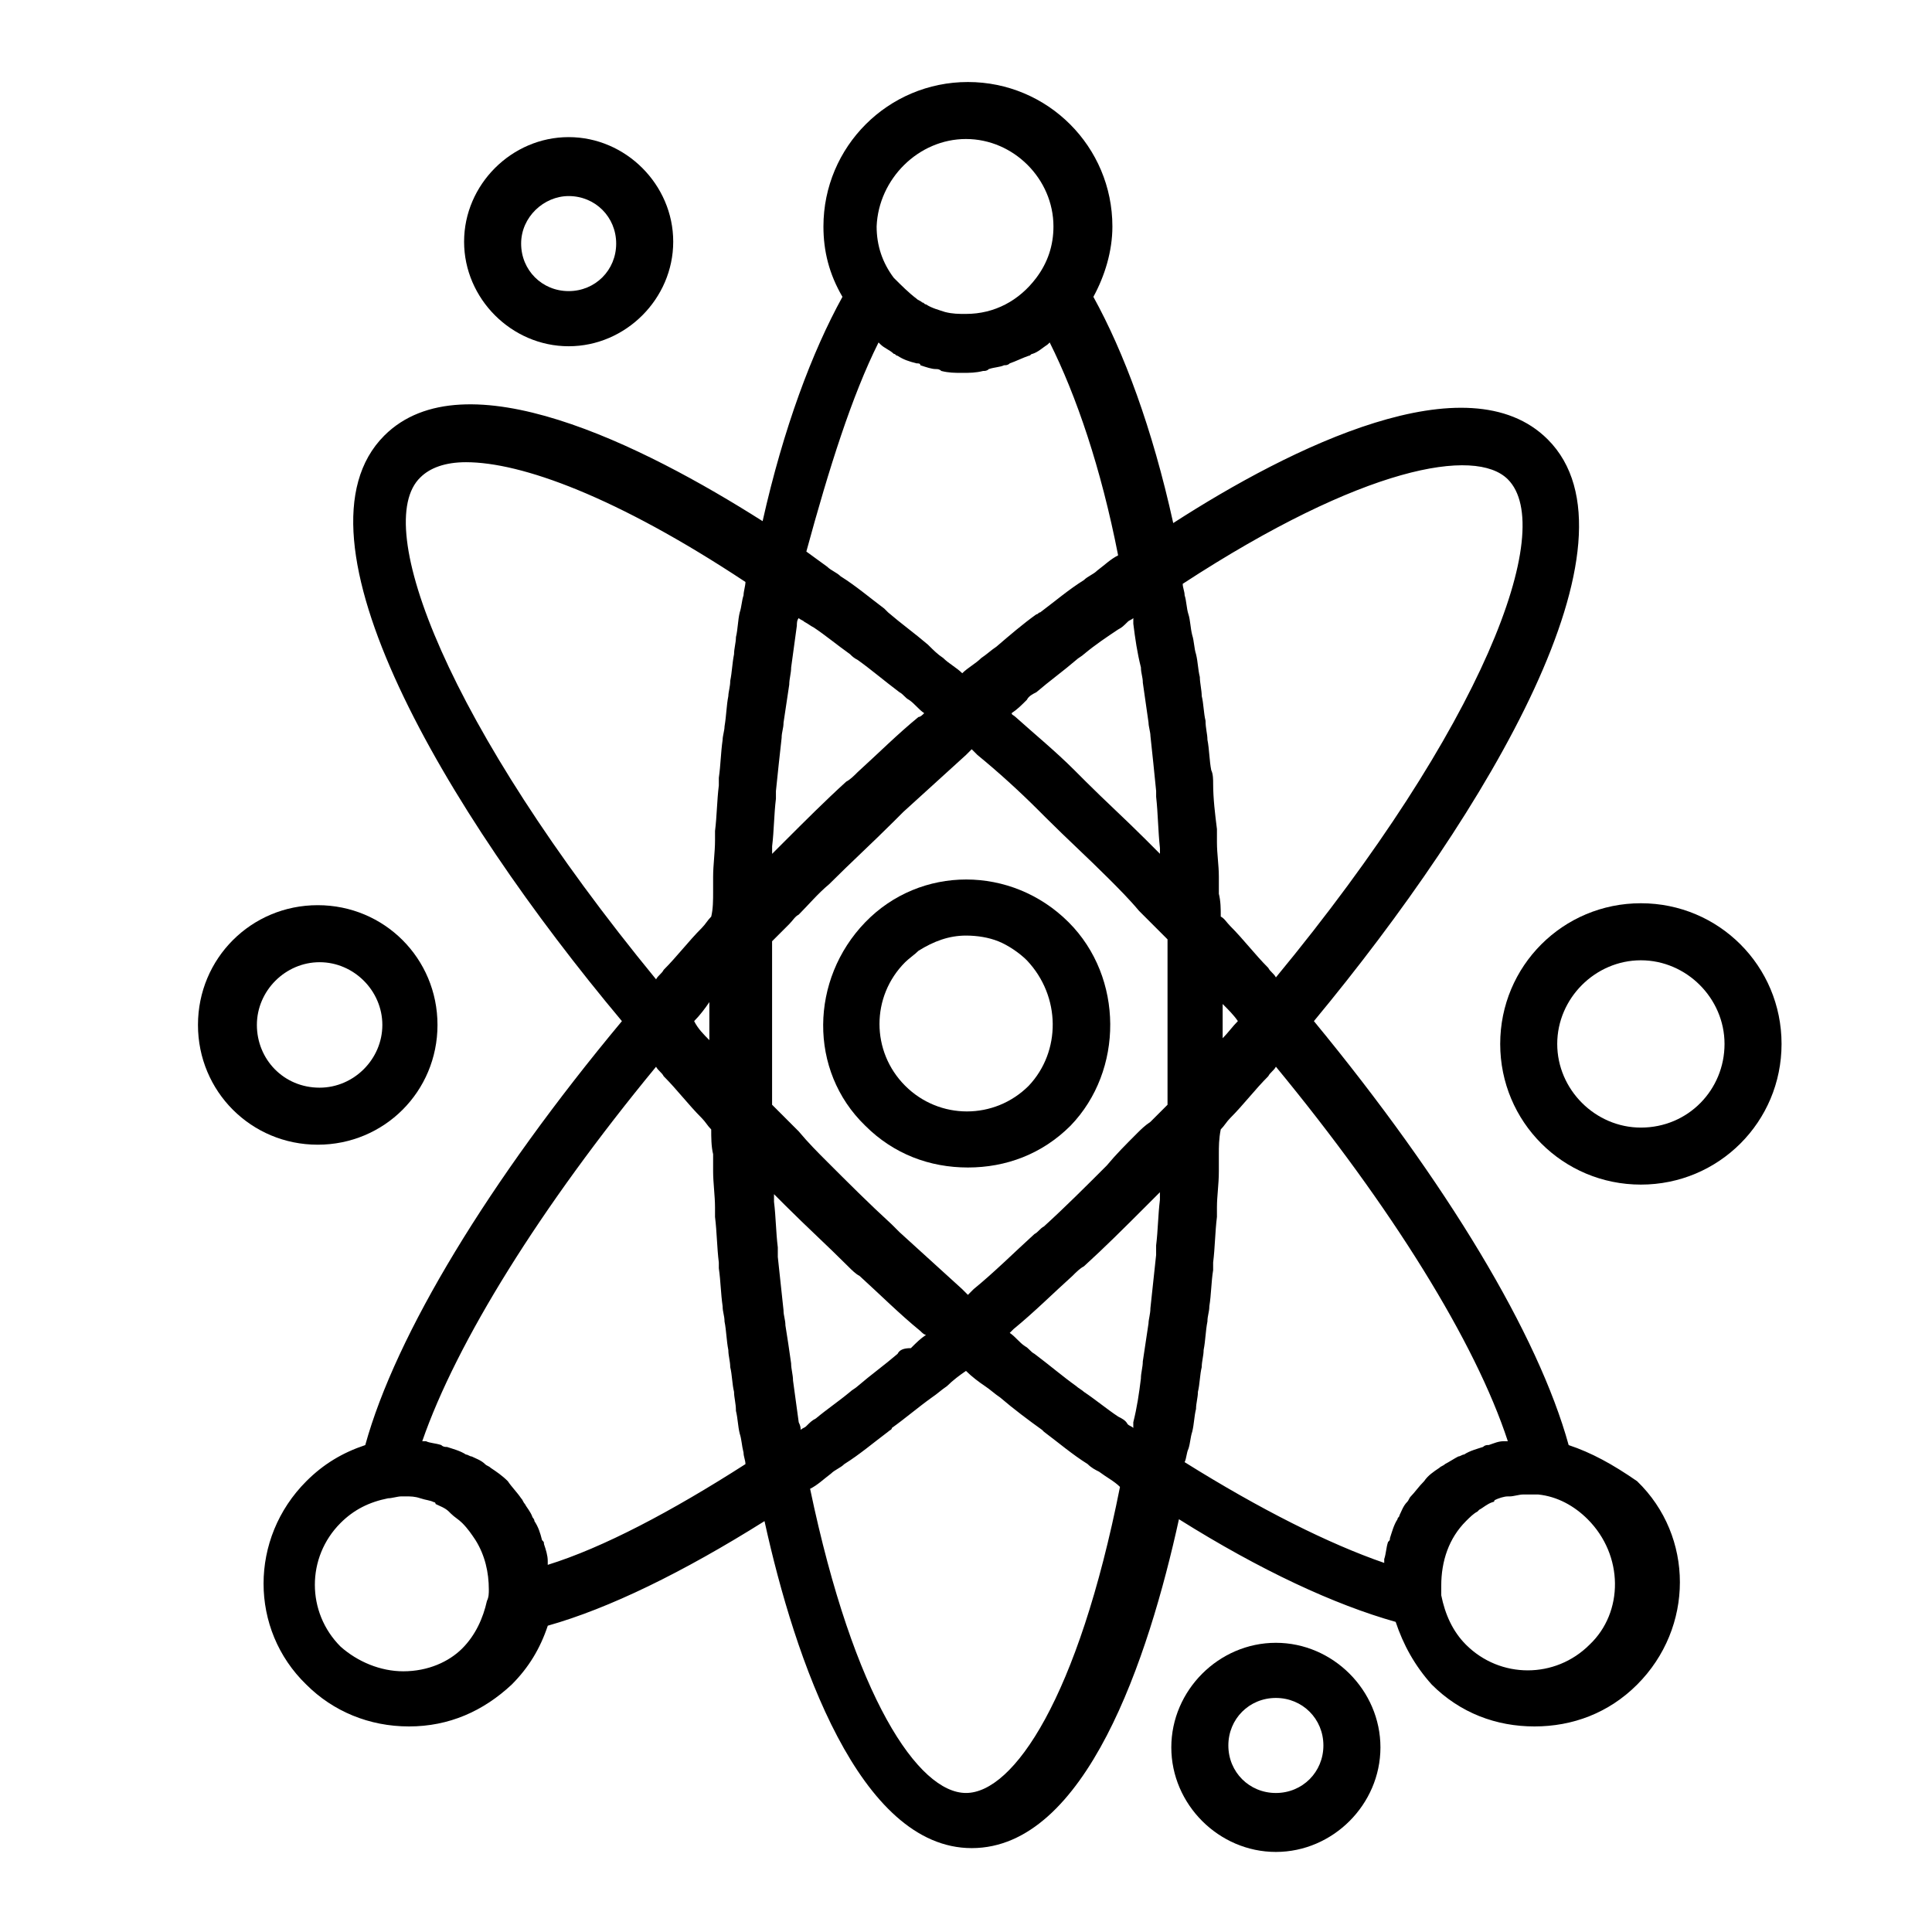
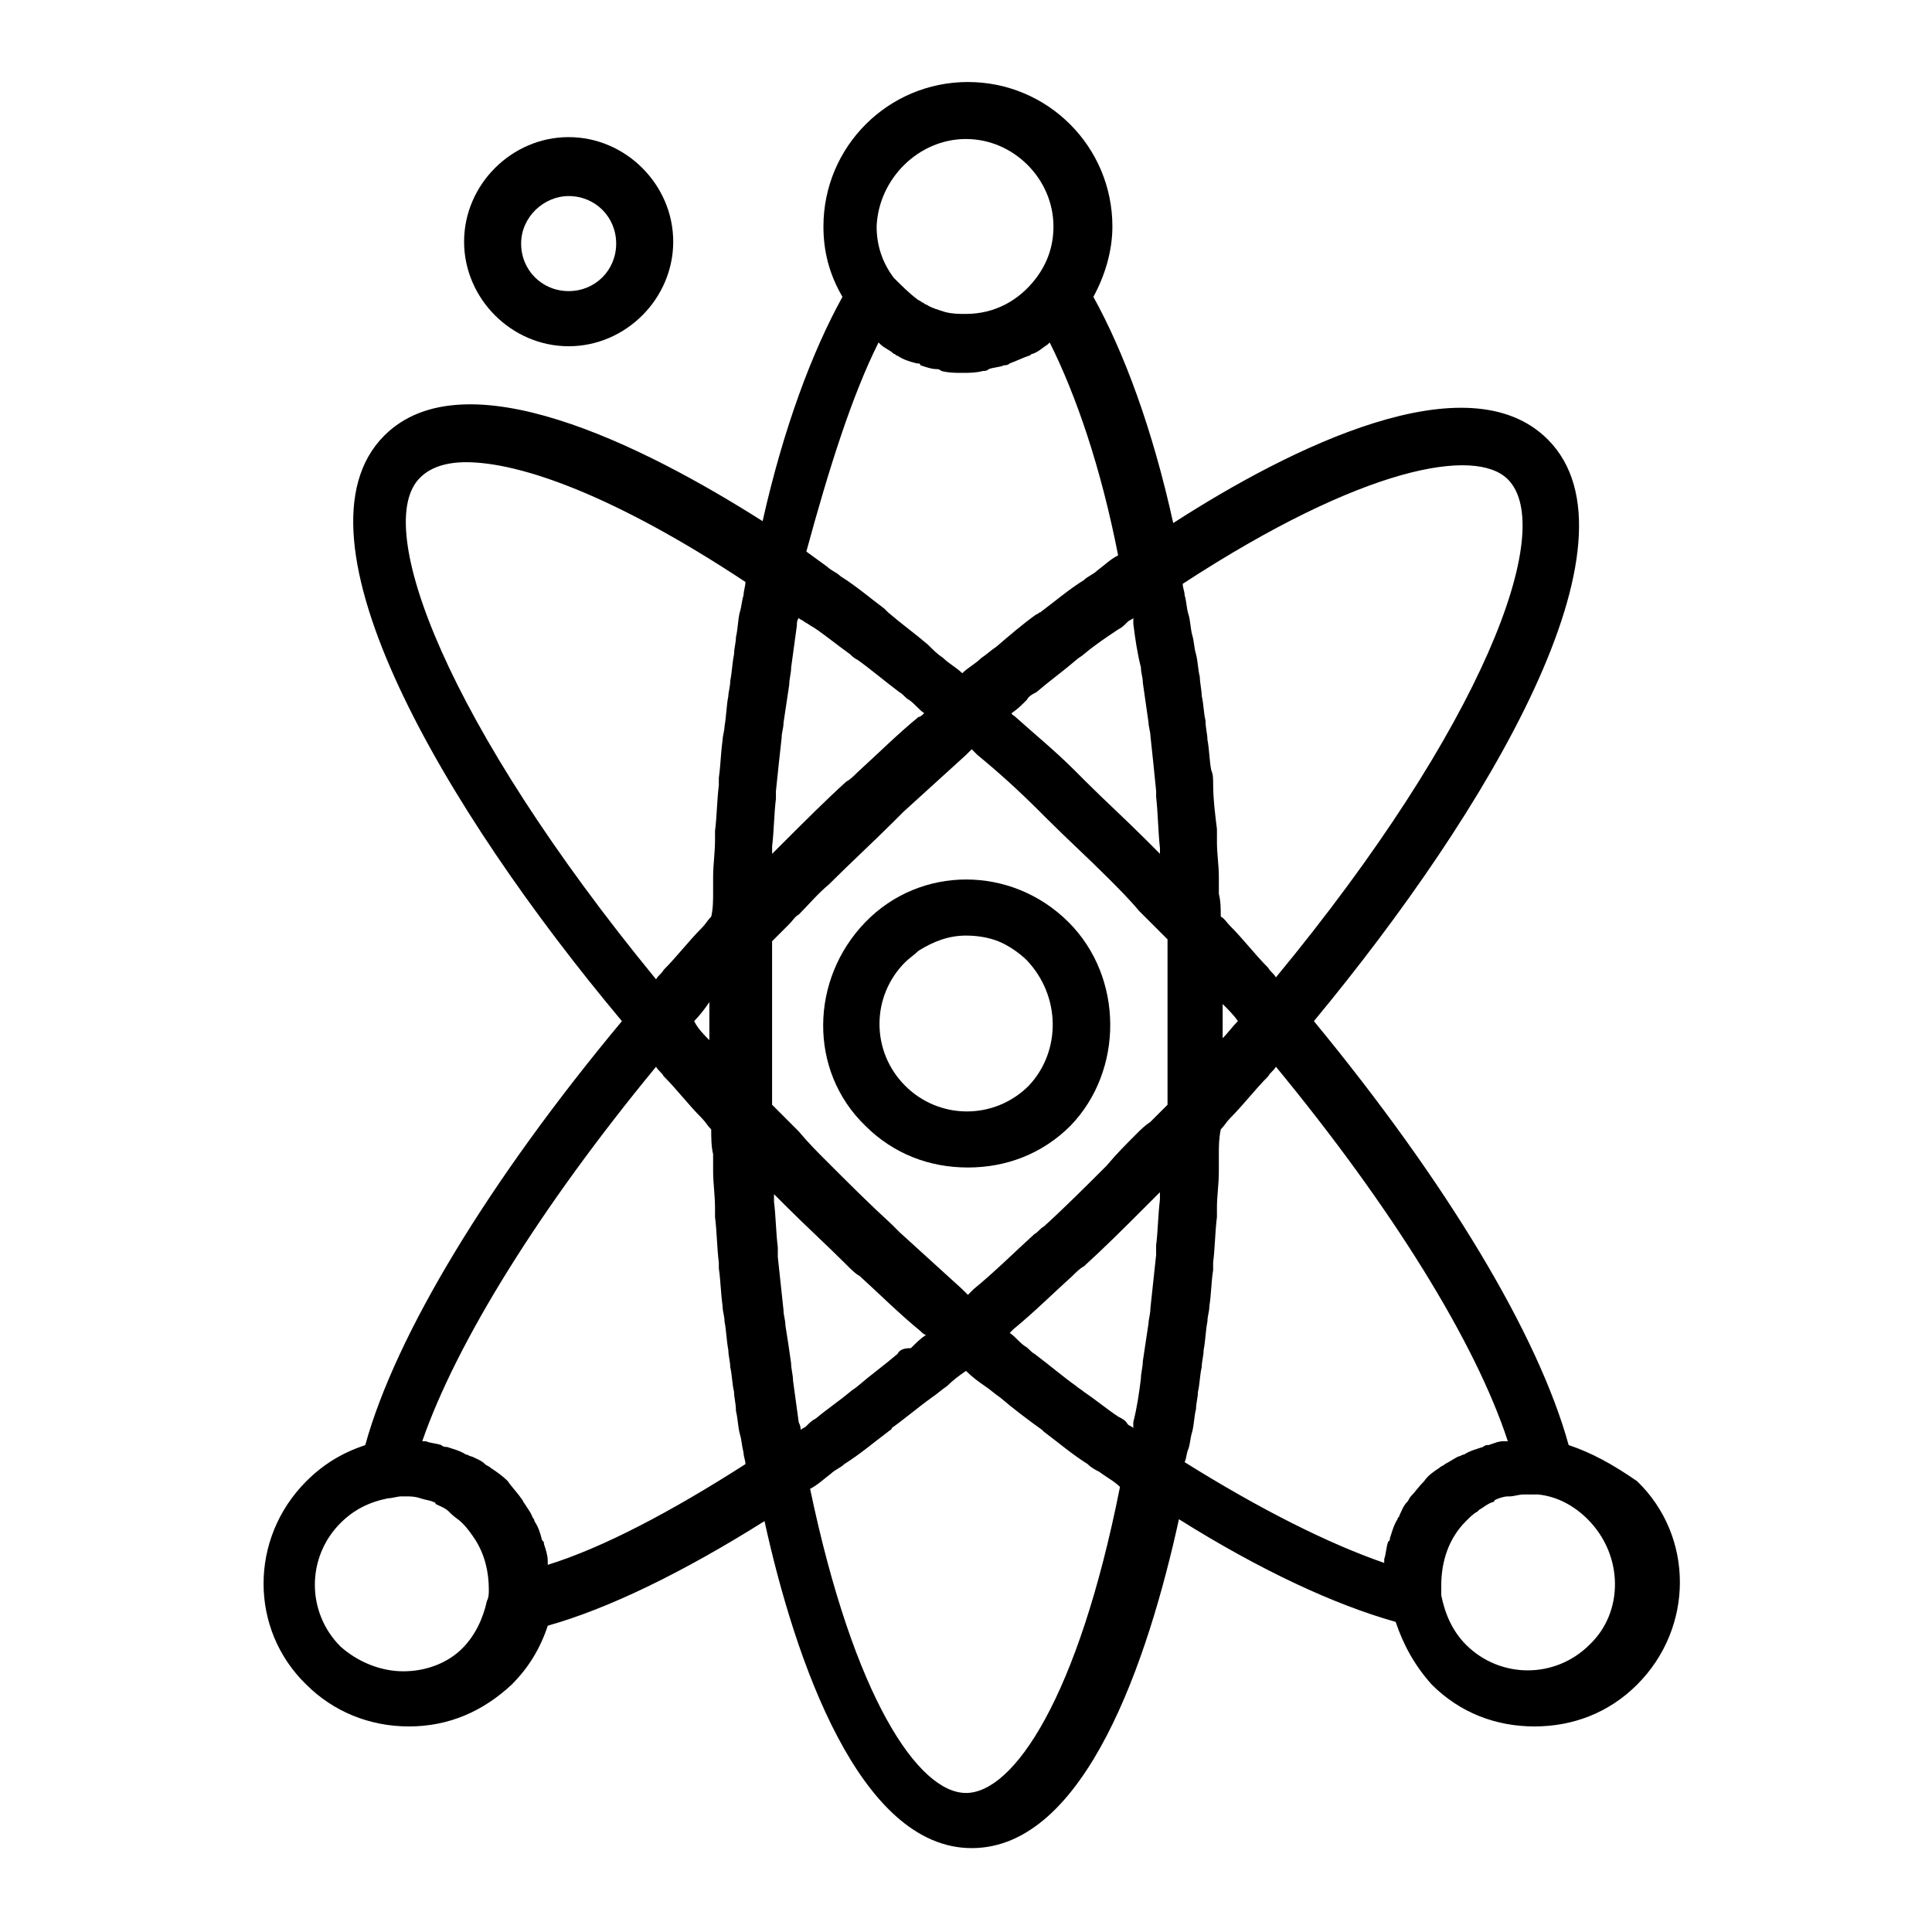
<svg xmlns="http://www.w3.org/2000/svg" fill="#000000" width="800px" height="800px" version="1.1" viewBox="144 144 512 512">
  <g>
    <path d="m559.71 526.96c-8.062-29.223-32.242-69.527-67.512-112.35 46.352-55.922 88.672-127.46 61.969-154.16-21.16-21.16-68.016 2.016-99.25 22.168-5.543-25.191-13.098-45.344-21.16-59.953 3.023-5.543 5.039-12.09 5.039-18.641 0-21.16-17.129-38.289-38.289-38.289s-38.289 17.129-38.289 38.289c0 6.551 1.512 12.594 5.039 18.641-8.062 14.609-15.617 34.762-21.16 59.449-31.738-20.152-79.098-43.832-100.26-22.672-26.703 26.703 16.121 99.25 62.977 155.17-35.266 42.32-59.953 83.129-68.016 112.35-6.047 2.016-11.082 5.039-15.617 9.574-15.113 15.113-15.113 39.297 0 53.906 7.055 7.055 16.625 11.082 27.207 11.082 10.578 0 19.648-4.031 27.207-11.082 4.535-4.535 7.559-9.574 9.574-15.617 16.121-4.535 35.77-14.105 57.434-27.711 8.062 36.777 25.191 86.656 54.914 86.656 30.23 0 46.855-50.383 54.914-87.16 21.664 13.602 41.312 22.672 57.434 27.207 2.016 6.047 5.039 11.586 9.574 16.625 7.559 7.559 17.129 11.082 27.207 11.082s19.648-3.527 27.207-11.082c15.113-15.113 15.113-39.297 0-53.906-6.559-4.535-12.102-7.559-18.145-9.574zm-119.4-7.555c-3.023-2.016-6.047-4.535-9.07-6.551-0.504-0.504-1.512-1.008-2.016-1.512-3.527-2.519-7.055-5.543-11.082-8.566-1.008-0.504-1.512-1.512-2.519-2.016-1.512-1.008-2.519-2.519-4.031-3.527 0.504-0.504 1.008-1.008 1.008-1.008 5.543-4.535 10.578-9.574 15.617-14.105 1.008-1.008 2.016-2.016 3.023-2.519 5.543-5.039 10.578-10.078 16.121-15.617l4.031-4.031v2.016c-0.504 4.031-0.504 8.062-1.008 12.09v2.519c-0.504 4.535-1.008 9.574-1.512 14.105 0 1.512-0.504 3.023-0.504 4.031-0.504 3.527-1.008 6.551-1.512 10.078 0 1.512-0.504 3.023-0.504 4.535-0.504 4.031-1.008 7.559-2.016 11.586v1.512c-0.504-0.504-1.008-0.504-1.512-1.008-0.5-1.004-1.508-1.508-2.516-2.012zm-58.441-16.625c-3.527 3.023-7.055 5.543-10.578 8.566-0.504 0.504-1.512 1.008-2.016 1.512-3.023 2.519-6.047 4.535-9.07 7.055-1.008 0.504-1.512 1.008-2.519 2.016-0.504 0.504-1.008 0.504-1.512 1.008 0-0.504 0-1.008-0.504-2.016-0.504-3.527-1.008-7.559-1.512-11.082 0-1.512-0.504-3.023-0.504-4.535-0.504-3.527-1.008-7.055-1.512-10.078 0-1.512-0.504-2.519-0.504-4.031-0.504-4.535-1.008-9.574-1.512-14.105v-2.519c-0.504-4.031-0.504-8.062-1.008-12.09v-2.016c1.008 1.008 2.016 2.016 3.023 3.023 5.543 5.543 11.082 10.578 16.625 16.121 1.008 1.008 2.016 2.016 3.023 2.519 5.543 5.039 10.578 10.078 16.121 14.609 0.504 0.504 1.008 1.008 1.512 1.008-1.512 1.008-2.519 2.016-4.031 3.527-2.016-0.004-3.023 0.5-3.523 1.508zm-22.168-192.46c3.023 2.016 6.047 4.535 9.574 7.055 0.504 0.504 1.008 1.008 2.016 1.512 3.527 2.519 7.055 5.543 11.082 8.566 1.008 0.504 1.512 1.512 2.519 2.016 1.512 1.008 2.519 2.519 4.031 3.527-0.504 0.504-1.008 1.008-1.512 1.008-5.543 4.535-10.578 9.574-16.121 14.609-1.008 1.008-2.016 2.016-3.023 2.519-5.543 5.039-11.082 10.578-16.625 16.121l-3.023 3.023v-2.016c0.504-4.031 0.504-8.566 1.008-12.594v-2.016c0.504-5.039 1.008-9.574 1.512-14.105 0-1.512 0.504-2.519 0.504-4.031 0.504-3.527 1.008-6.551 1.512-10.078 0-1.512 0.504-3.023 0.504-4.535 0.504-3.527 1.008-7.559 1.512-11.082 0-0.504 0-1.512 0.504-2.016 0.504 0.504 1.008 0.504 1.512 1.008 1.004 0.5 1.508 1.004 2.516 1.508zm58.945 17.129c3.527-3.023 7.055-5.543 10.578-8.566 0.504-0.504 1.512-1.008 2.016-1.512 3.023-2.519 6.047-4.535 9.07-6.551 1.008-0.504 1.512-1.008 2.519-2.016 0.504-0.504 1.008-0.504 1.512-1.008v1.512c0.504 4.031 1.008 7.559 2.016 11.586 0 1.512 0.504 2.519 0.504 4.031 0.504 3.527 1.008 7.055 1.512 10.578 0 1.008 0.504 2.519 0.504 3.527 0.504 4.535 1.008 9.574 1.512 14.609v1.512c0.504 4.535 0.504 9.07 1.008 13.602v1.512l-4.031-4.031c-5.039-5.039-10.578-10.078-15.617-15.113-1.008-1.008-2.016-2.016-3.023-3.023-5.039-5.039-10.578-9.574-15.617-14.105-0.504-0.504-1.008-0.504-1.008-1.008 1.512-1.008 2.519-2.016 4.031-3.527 0.5-1 1.508-1.504 2.516-2.008zm26.699 116.88c-3.023 3.023-5.543 5.543-8.062 8.566-5.543 5.543-11.082 11.082-16.625 16.121-1.008 0.504-1.512 1.512-2.519 2.016-5.543 5.039-10.578 10.078-16.121 14.609l-1.512 1.512-1.512-1.512c-5.543-5.039-11.082-10.078-16.625-15.113l-2.016-2.016c-6.047-5.543-11.586-11.082-17.129-16.625-2.519-2.519-5.039-5.039-7.559-8.062-1.008-1.008-2.016-2.016-3.023-3.023-1.512-1.512-2.519-2.519-4.031-4.031v-6.551-3.527-11.082-11.586-4.031-6.551c1.512-1.512 3.023-3.023 4.535-4.535 1.008-1.008 1.512-2.016 2.519-2.519 2.519-2.519 5.039-5.543 8.062-8.062 5.543-5.543 11.586-11.082 17.129-16.625 1.008-1.008 1.512-1.512 2.519-2.519 5.543-5.039 11.082-10.078 16.625-15.113l1.512-1.512c0.504 0.504 1.008 1.008 1.512 1.512 5.543 4.535 11.082 9.574 16.121 14.609 0.504 0.504 1.512 1.512 2.016 2.016 5.543 5.543 11.082 10.578 16.625 16.121 2.519 2.519 5.543 5.543 8.062 8.566 1.008 1.008 1.512 1.512 2.519 2.519 1.512 1.512 3.527 3.527 5.039 5.039v7.055 3.527 12.09 11.082 4.031 6.047c-1.512 1.512-3.023 3.023-4.535 4.535-1.512 1.012-2.519 2.016-3.527 3.023zm-113.36-28.715v4.031c-1.512-1.512-3.023-3.023-4.031-5.039 1.512-1.512 3.023-3.527 4.031-5.039v6.047zm136.03 0v-5.543c1.512 1.512 3.023 3.023 4.031 4.535-1.512 1.512-2.519 3.023-4.031 4.535v-3.527zm75.574-144.59c13.098 13.098-6.551 65.496-61.465 132-0.504-1.008-1.512-1.512-2.016-2.519-3.527-3.527-6.551-7.559-10.078-11.082-1.008-1.008-1.512-2.016-2.519-2.519 0-2.016 0-4.031-0.504-6.047v-4.535c0-3.023-0.504-6.047-0.504-9.07v-3.527c-0.504-4.027-1.008-8.059-1.008-12.09 0-1.008 0-2.519-0.504-3.527-0.504-2.519-0.504-5.543-1.008-8.062 0-1.512-0.504-3.023-0.504-5.039-0.504-2.016-0.504-4.535-1.008-6.551 0-1.512-0.504-3.527-0.504-5.039-0.504-2.016-0.504-4.031-1.008-6.047-0.504-1.512-0.504-3.527-1.008-5.039-0.504-2.016-0.504-4.031-1.008-5.543-0.504-1.512-0.504-3.527-1.008-5.039 0-1.008-0.504-2.016-0.504-3.023 47.863-31.227 77.59-36.266 86.156-27.699zm-143.59-90.184c12.594 0 23.176 10.578 23.176 23.176 0 5.039-1.512 9.574-4.535 13.602-4.535 6.047-11.082 9.574-18.641 9.574-2.016 0-3.527 0-5.543-0.504-1.512-0.504-3.527-1.008-5.039-2.016-0.504 0-0.504-0.504-1.008-0.504-0.504-0.504-1.008-0.504-1.512-1.008-2.016-1.512-4.031-3.527-6.047-5.543-3.023-4.031-4.535-8.566-4.535-13.602 0.508-12.594 11.086-23.176 23.684-23.176zm-23.176 53.91 0.504 0.504c1.008 1.008 2.519 1.512 3.527 2.519 0.504 0 0.504 0.504 1.008 0.504 1.512 1.008 3.023 1.512 5.039 2.016 0.504 0 1.008 0 1.008 0.504 1.512 0.504 3.023 1.008 4.031 1.008 0.504 0 1.008 0 1.512 0.504 2.016 0.504 3.527 0.504 5.543 0.504s3.527 0 5.543-0.504c0.504 0 1.008 0 1.512-0.504 1.512-0.504 3.023-0.504 4.031-1.008 0.504 0 1.008 0 1.512-0.504 1.512-0.504 3.527-1.512 5.039-2.016 0.504 0 0.504-0.504 1.008-0.504 1.512-0.504 2.519-1.512 4.031-2.519l0.504-0.504c7.055 14.105 13.602 33.25 18.137 56.426-2.016 1.008-3.527 2.519-5.543 4.031-1.008 1.008-2.519 1.512-3.527 2.519-4.031 2.519-7.559 5.543-11.586 8.566-0.504 0-0.504 0.504-1.008 0.504-3.527 2.519-7.055 5.543-10.578 8.566-1.512 1.008-2.519 2.016-4.031 3.023-1.512 1.512-3.527 2.519-5.039 4.031-1.512-1.512-3.527-2.519-5.039-4.031-1.512-1.008-2.519-2.016-4.031-3.527-3.527-3.023-7.055-5.543-10.578-8.566-0.504-0.504-0.504-0.504-1.008-1.008-4.031-3.023-7.559-6.047-11.586-8.566-1.008-1.008-2.519-1.512-3.527-2.519-2.016-1.512-3.527-2.519-5.543-4.031 6.035-22.168 12.082-41.312 19.137-55.418zm-121.42 35.77c2.519-2.519 6.551-4.031 12.09-4.031 14.609 0 39.801 9.07 74.059 31.738 0 1.008-0.504 2.519-0.504 3.527-0.504 1.512-0.504 3.023-1.008 4.535-0.504 2.016-0.504 4.535-1.008 6.551 0 1.512-0.504 3.023-0.504 4.535-0.504 2.519-0.504 4.535-1.008 7.055 0 1.512-0.504 3.023-0.504 4.031-0.504 2.519-0.504 5.039-1.008 8.062 0 1.008-0.504 2.519-0.504 3.527-0.504 3.527-0.504 6.551-1.008 10.078v2.016c-0.504 4.031-0.504 8.062-1.008 12.09v2.519c0 3.023-0.504 6.551-0.504 9.574v4.031c0 2.016 0 4.535-0.504 6.551-1.008 1.008-1.512 2.016-2.519 3.023-3.527 3.527-6.551 7.559-10.078 11.082-0.504 1.008-1.512 1.512-2.016 2.519-55.414-67.52-75.566-120.42-62.465-133.02zm-4.535 316.39c-6.047 0-12.09-2.519-16.625-6.551-9.07-9.07-9.07-23.68 0-32.746 3.527-3.527 7.559-5.543 12.594-6.551 1.008 0 2.519-0.504 3.527-0.504h1.008c1.512 0 2.519 0 4.031 0.504s2.519 0.504 3.527 1.008c0 0 0.504 0 0.504 0.504 1.008 0.504 2.519 1.008 3.527 2.016l0.504 0.504c1.008 1.008 2.016 1.512 3.023 2.519 1.512 1.512 2.519 3.023 3.527 4.535 2.519 4.031 3.527 8.566 3.527 13.098 0 1.008 0 2.016-0.504 3.023-1.008 4.535-3.023 9.07-6.551 12.594-3.531 3.531-9.07 6.047-15.621 6.047zm38.289-28.211v-1.008c0-1.512-0.504-3.023-1.008-4.535 0-0.504 0-0.504-0.504-1.008-0.504-2.016-1.008-3.527-2.016-5.039 0-0.504-0.504-1.008-0.504-1.008-0.504-1.512-1.512-2.519-2.016-3.527-0.504-0.504-0.504-1.008-1.008-1.512-1.008-1.512-2.519-3.023-3.527-4.535-1.512-1.512-3.023-2.519-4.535-3.527-0.504-0.504-1.008-0.504-1.512-1.008-1.008-1.008-2.519-1.512-3.527-2.016-0.504 0-1.008-0.504-1.512-0.504-1.512-1.008-3.527-1.512-5.039-2.016-0.504 0-1.008 0-1.512-0.504-1.512-0.504-3.023-0.504-4.031-1.008h-1.008c9.07-26.199 31.234-61.969 61.969-99.25 0.504 1.008 1.512 1.512 2.016 2.519 3.527 3.527 6.551 7.559 10.078 11.082 1.008 1.008 1.512 2.016 2.519 3.023 0 2.016 0 4.535 0.504 6.551v4.535c0 3.023 0.504 6.551 0.504 9.574v2.519c0.504 4.031 0.504 8.062 1.008 12.09v1.512c0.504 3.527 0.504 6.551 1.008 10.078 0 1.512 0.504 2.519 0.504 4.031 0.504 2.519 0.504 5.039 1.008 7.559 0 1.512 0.504 3.023 0.504 4.535 0.504 2.016 0.504 4.535 1.008 6.551 0 1.512 0.504 3.023 0.504 5.039 0.504 2.016 0.504 4.031 1.008 6.047 0.504 1.512 0.504 3.023 1.008 5.039 0 1.008 0.504 2.016 0.504 3.023-19.648 12.59-37.785 22.16-52.395 26.695zm110.84 60.457c-12.594 0-29.727-25.191-41.312-80.609 2.016-1.008 3.527-2.519 5.543-4.031 1.008-1.008 2.519-1.512 3.527-2.519 4.031-2.519 7.559-5.543 11.586-8.566 0.504-0.504 1.008-0.504 1.008-1.008 3.527-2.519 7.055-5.543 10.578-8.062 1.512-1.008 2.519-2.016 4.031-3.023 1.512-1.512 3.527-3.023 5.039-4.031 1.512 1.512 3.527 3.023 5.039 4.031 1.512 1.008 2.519 2.016 4.031 3.023 3.527 3.023 7.559 6.047 11.082 8.566 0 0 0.504 0.504 0.504 0.504 4.031 3.023 7.559 6.047 11.586 8.566 1.008 1.008 2.016 1.512 3.023 2.016 2.016 1.512 4.031 2.519 5.543 4.031-11.086 55.922-28.215 81.113-40.809 81.113zm58.945-91.191c0.504-1.512 0.504-3.023 1.008-4.535 0.504-2.016 0.504-4.031 1.008-6.047 0-1.512 0.504-3.023 0.504-4.535 0.504-2.016 0.504-4.535 1.008-6.551 0-1.512 0.504-3.023 0.504-4.535 0.504-2.519 0.504-5.039 1.008-7.559 0-1.512 0.504-2.519 0.504-4.031 0.504-3.023 0.504-6.551 1.008-9.574v-2.016c0.504-4.031 0.504-8.062 1.008-12.09v-2.519c0-3.023 0.504-6.047 0.504-9.574v-4.535c0-2.016 0-4.031 0.504-6.551 1.008-1.008 1.512-2.016 2.519-3.023 3.527-3.527 6.551-7.559 10.078-11.082 0.504-1.008 1.512-1.512 2.016-2.519 30.73 37.281 52.898 73.051 61.465 99.25h-1.008c-1.512 0-2.519 0.504-4.031 1.008-0.504 0-1.008 0-1.512 0.504-1.512 0.504-3.527 1.008-5.039 2.016-0.504 0-1.008 0.504-1.512 0.504-1.008 0.504-2.519 1.512-3.527 2.016-0.504 0.504-1.008 0.504-1.512 1.008-1.512 1.008-3.023 2.016-4.031 3.527-1.512 1.512-2.519 3.023-3.527 4.031-0.504 0.504-0.504 1.008-1.008 1.512-1.008 1.008-1.512 2.519-2.016 3.527 0 0.504-0.504 0.504-0.504 1.008-1.008 1.512-1.512 3.527-2.016 5.039 0 0.504 0 0.504-0.504 1.008-0.504 1.512-0.504 3.023-1.008 4.535v1.008c-14.609-5.039-32.746-14.105-52.898-26.703 0.504-1 0.504-2.512 1.008-3.519zm106.3 51.895c-9.07 9.07-23.68 9.07-32.746 0-3.527-3.527-5.543-8.062-6.551-13.098v-2.519c0-6.551 2.016-12.594 6.551-17.129 1.008-1.008 2.016-2.016 3.023-2.519l0.504-0.504c1.008-0.504 2.016-1.512 3.527-2.016 0 0 0.504 0 0.504-0.504 1.008-0.504 2.519-1.008 3.527-1.008h0.504c1.008 0 2.519-0.504 3.527-0.504h1.008 3.023c5.039 0.504 9.574 3.023 13.098 6.551 9.57 9.57 9.57 24.684 0.5 33.25z" />
    <path d="m427.2 388.41c-15.113-15.113-39.297-15.113-53.906 0-14.609 15.113-15.113 39.297 0 53.906 7.559 7.559 17.129 11.082 27.207 11.082s19.648-3.527 27.207-11.082c14.105-14.609 14.105-39.297-0.508-53.906zm-10.578 43.328c-9.07 9.07-23.68 9.07-32.746 0-9.07-9.07-9.07-23.68 0-32.746 1.008-1.008 2.519-2.016 3.527-3.023 4.031-2.519 8.062-4.031 12.594-4.031 3.023 0 6.047 0.504 8.566 1.512 2.519 1.008 5.543 3.023 7.559 5.039 9.062 9.57 9.062 24.184 0.5 33.25z" />
-     <path d="m259.94 415.62c0-17.633-14.105-31.738-31.738-31.738s-31.738 14.105-31.738 31.738c0 17.633 14.105 31.738 31.738 31.738 17.629 0 31.738-14.105 31.738-31.738zm-47.863 0c0-9.07 7.559-16.625 16.625-16.625 9.07 0 16.625 7.559 16.625 16.625 0 9.07-7.559 16.625-16.625 16.625-9.57 0-16.625-7.559-16.625-16.625z" />
-     <path d="m578.85 383.37c-20.656 0-37.281 16.625-37.281 37.281s16.625 37.281 37.281 37.281 37.281-16.625 37.281-37.281c0-20.652-16.625-37.281-37.281-37.281zm0 59.453c-12.09 0-22.168-10.078-22.168-22.168s10.078-22.168 22.168-22.168c12.09 0 22.168 10.078 22.168 22.168s-9.574 22.168-22.168 22.168z" />
    <path d="m294.7 235.76c15.113 0 27.711-12.594 27.711-27.711 0-15.113-12.594-27.711-27.711-27.711-15.113 0-27.711 12.594-27.711 27.711 0 15.113 12.598 27.711 27.711 27.711zm0-39.801c7.055 0 12.594 5.543 12.594 12.594 0 7.055-5.543 12.594-12.594 12.594-7.055 0-12.594-5.543-12.594-12.594-0.004-7.055 6.043-12.594 12.594-12.594z" />
-     <path d="m482.12 579.36c-15.113 0-27.711 12.594-27.711 27.711 0 15.113 12.594 27.711 27.711 27.711 15.113 0 27.711-12.594 27.711-27.711-0.004-15.117-12.598-27.711-27.711-27.711zm0 39.801c-7.055 0-12.594-5.543-12.594-12.594 0-7.055 5.543-12.594 12.594-12.594 7.055 0 12.594 5.543 12.594 12.594s-5.543 12.594-12.594 12.594z" />
  </g>
</svg>